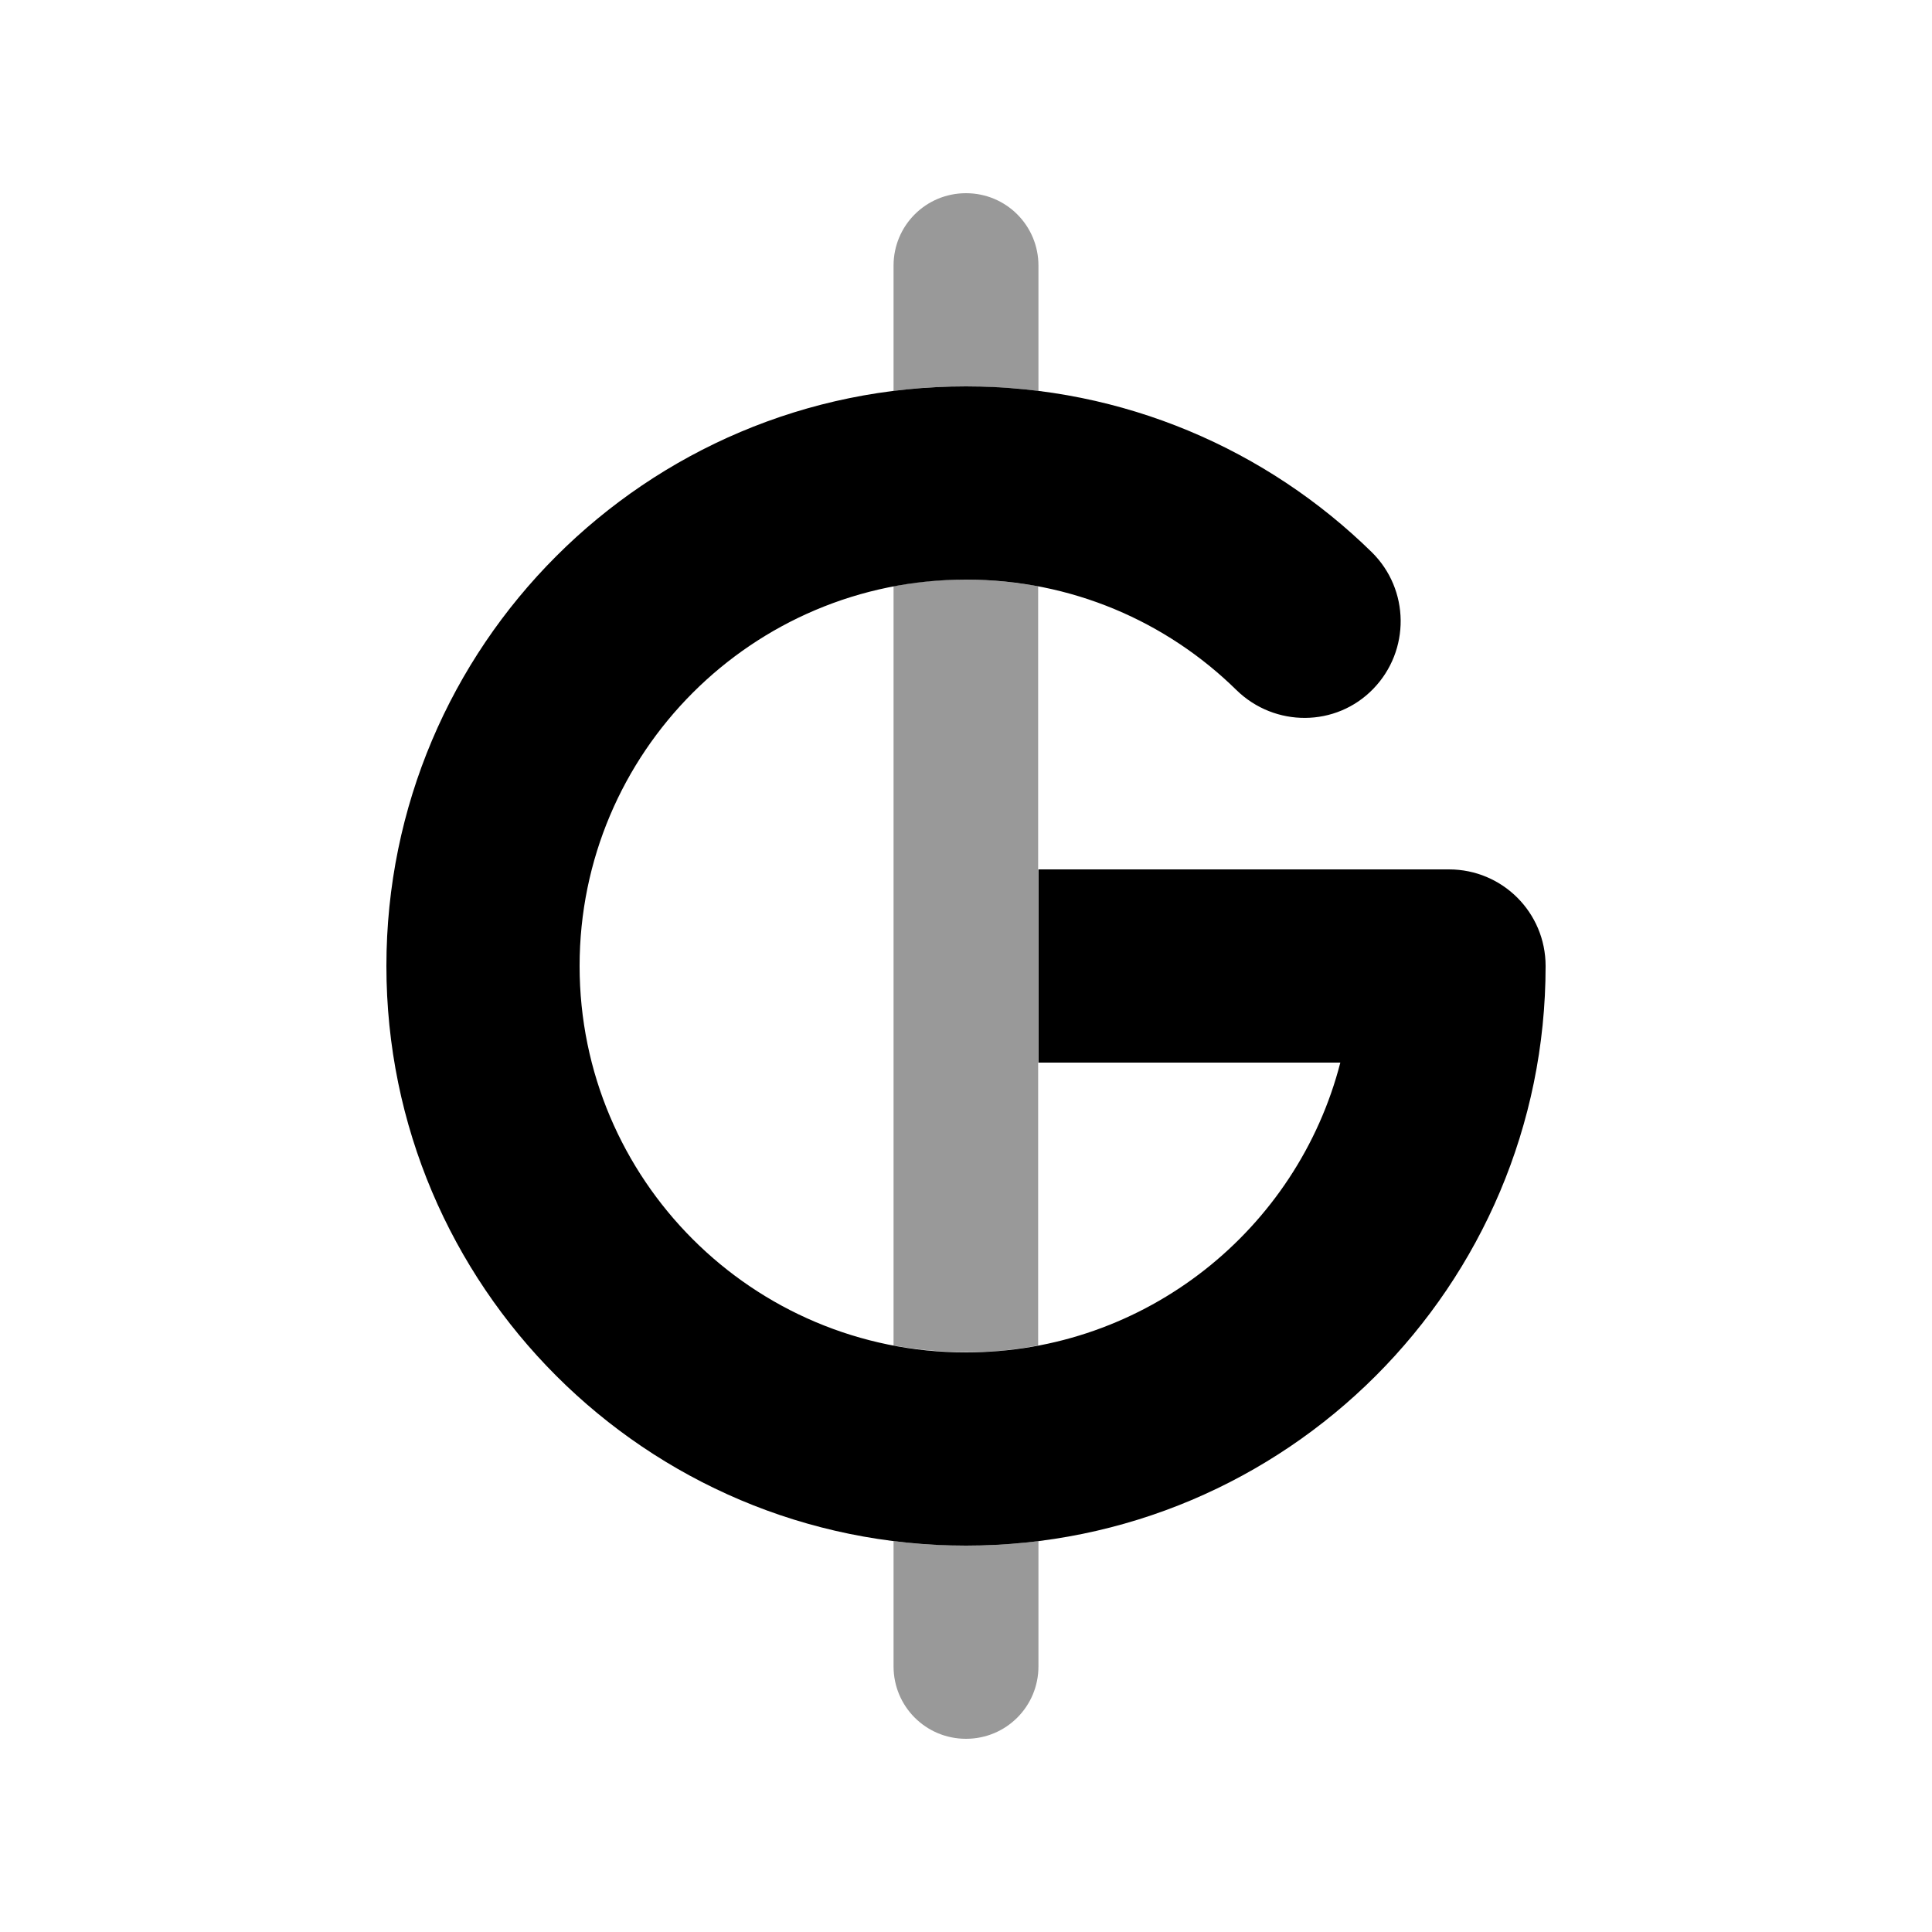
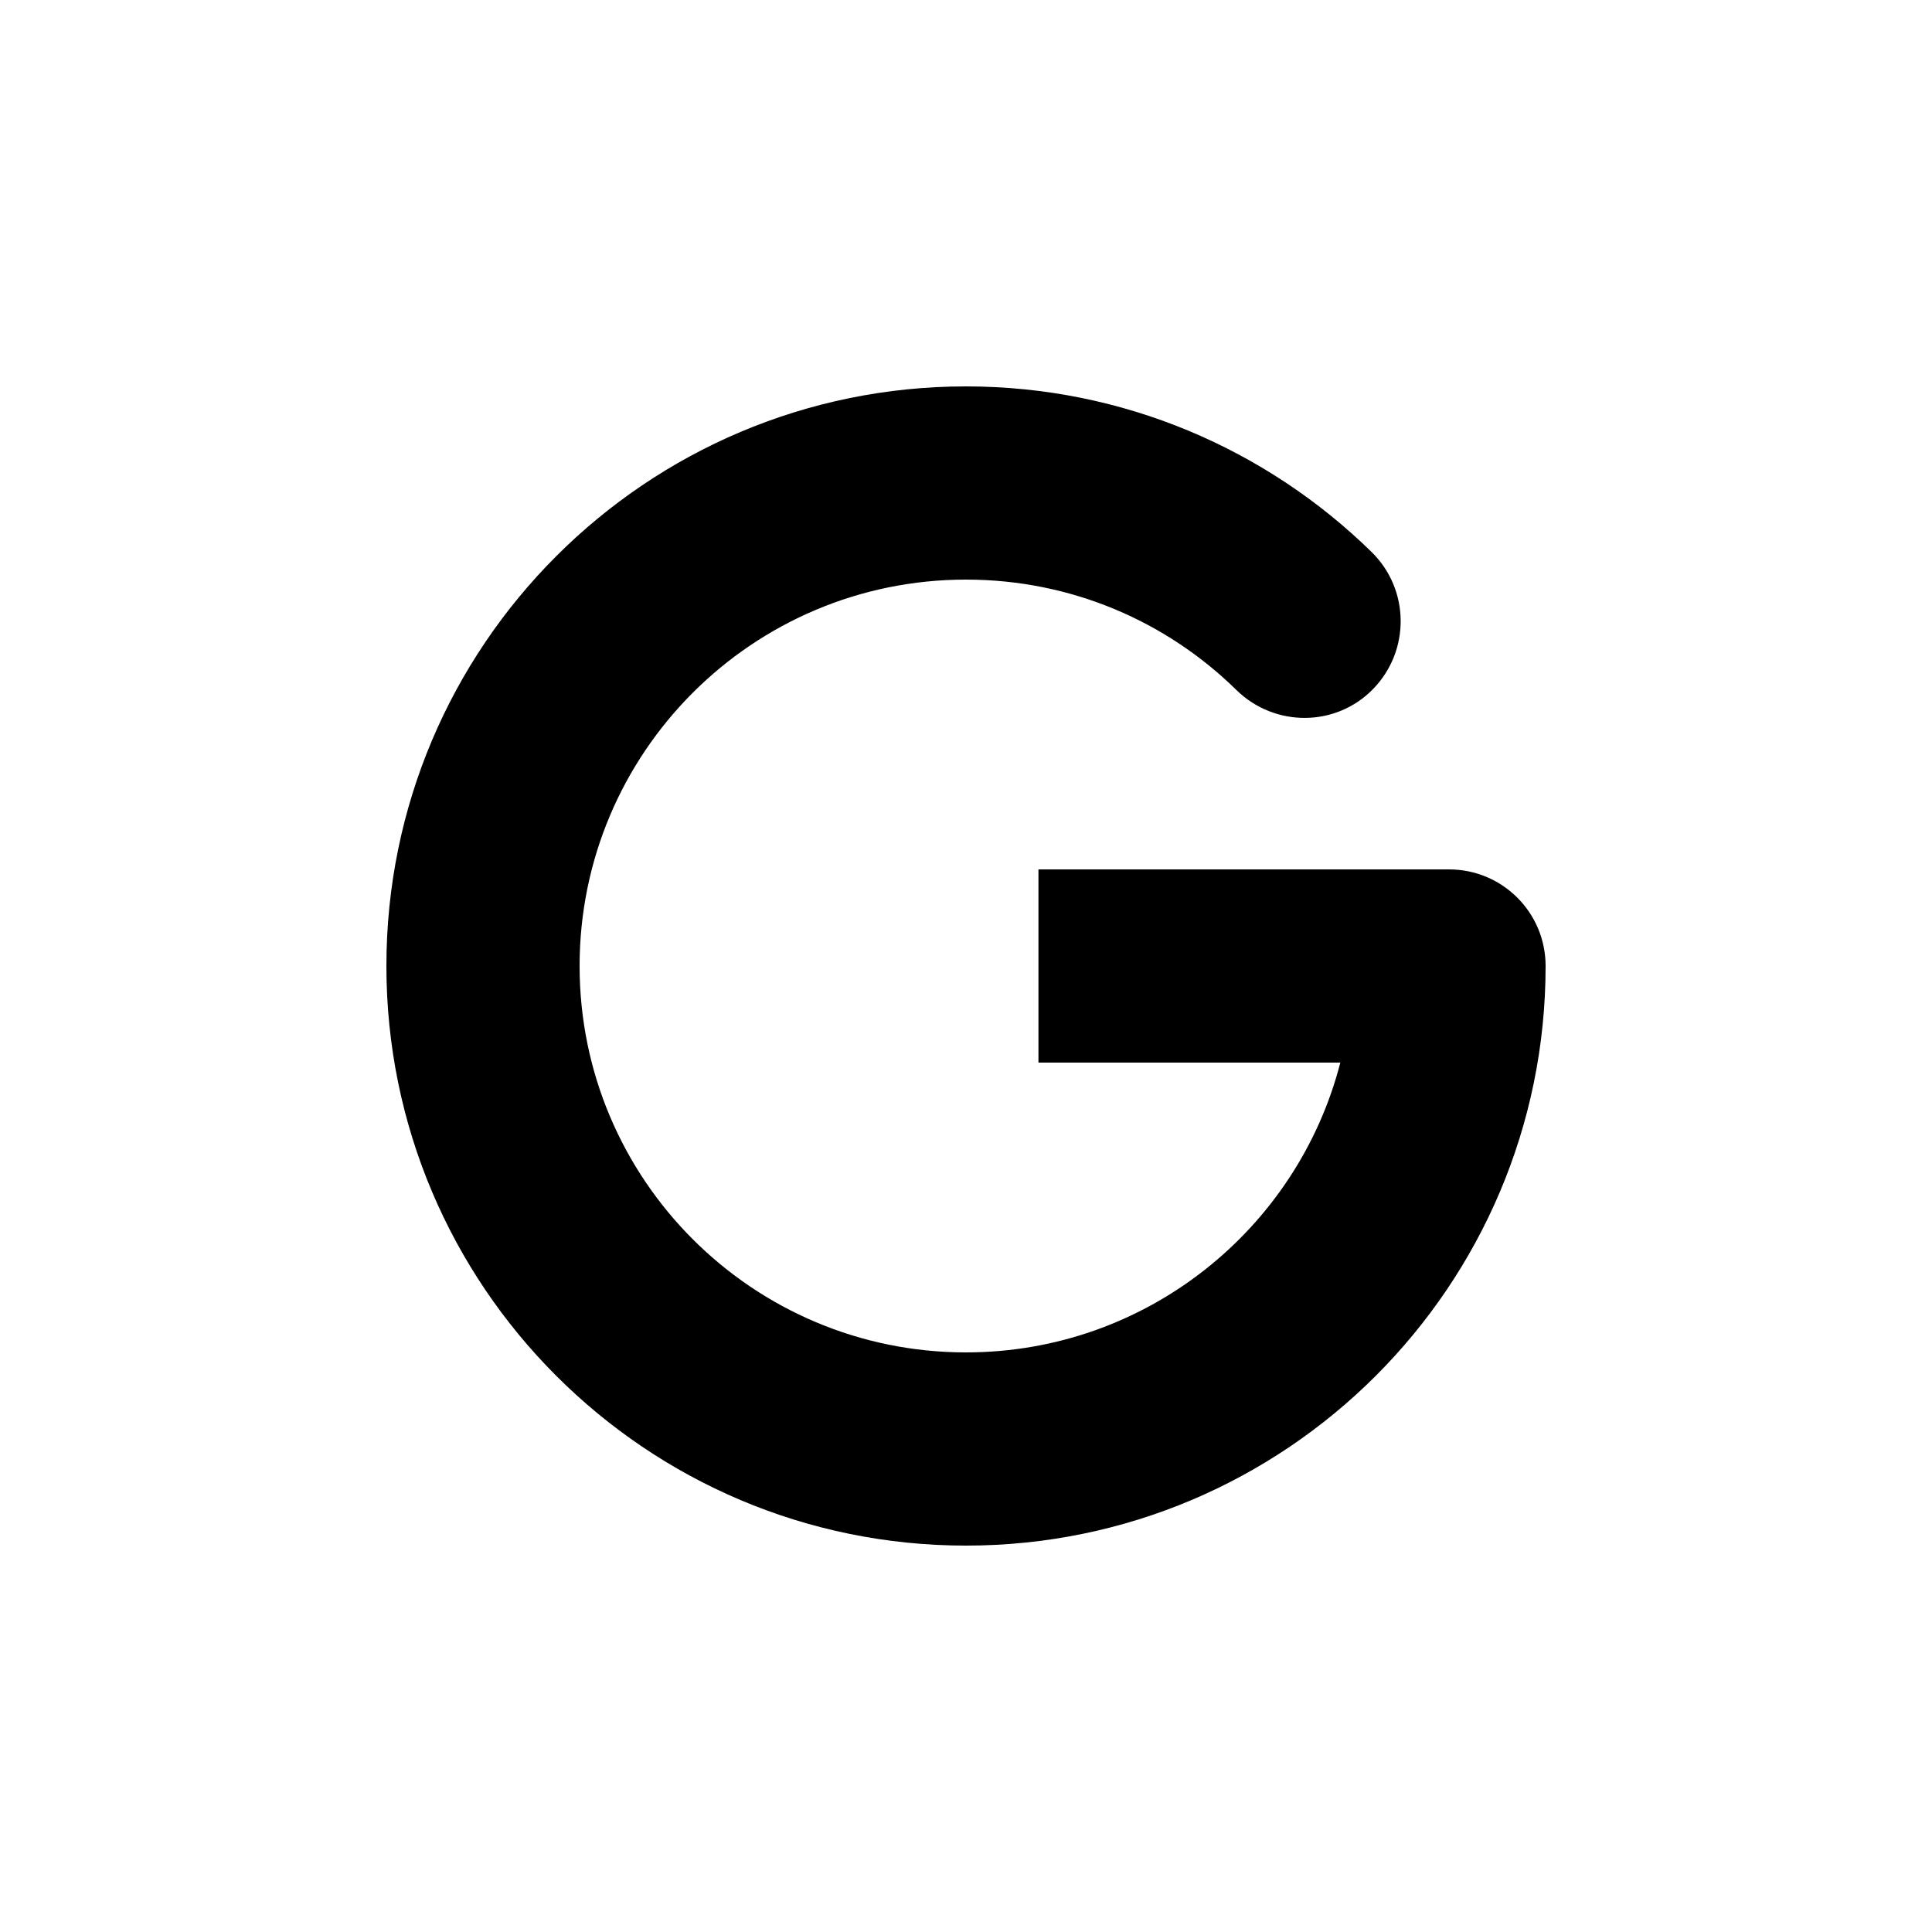
<svg xmlns="http://www.w3.org/2000/svg" viewBox="0 0 640 640">
-   <path opacity=".4" fill="currentColor" d="M296 88C296 74.7 306.7 64 320 64C333.3 64 344 74.7 344 88L344 129.5C340.1 129 336.1 128.6 332.1 128.4C328.1 128.2 324.1 128 320 128C311.9 128 303.9 128.5 296 129.5L296 88zM296 194.2C299.9 193.5 303.8 192.9 307.8 192.5C309.8 192.3 311.8 192.2 313.8 192.1C315.8 192 317.9 192 319.9 192C328.1 192 336.1 192.8 343.9 194.2L343.9 445.7C340 446.4 336.1 447 332.1 447.4C330.1 447.6 328.1 447.7 326.1 447.8C324.1 447.9 322 447.9 320 447.9C311.8 447.9 303.8 447.1 296 445.7L296 194.2zM296 510.5C299.9 511 303.9 511.4 307.9 511.6C311.9 511.8 315.9 512 320 512C328.1 512 336.1 511.5 344 510.5L344 552C344 565.3 333.3 576 320 576C306.7 576 296 565.3 296 552L296 510.5z" />
  <path fill="currentColor" d="M320 192C249.3 192 192 249.3 192 320C192 390.7 249.3 448 320 448C379.6 448 429.8 407.2 444 352L344 352L344 288L480 288C497.7 288 512 302.3 512 320C512 426 426 512 320 512C214 512 128 426 128 320C128 214 214 128 320 128C372.3 128 419.8 149 454.4 182.9C467 195.3 467.2 215.5 454.9 228.2C442.6 240.9 422.3 241 409.6 228.6C386.5 205.9 354.9 192 320 192z" />
</svg>